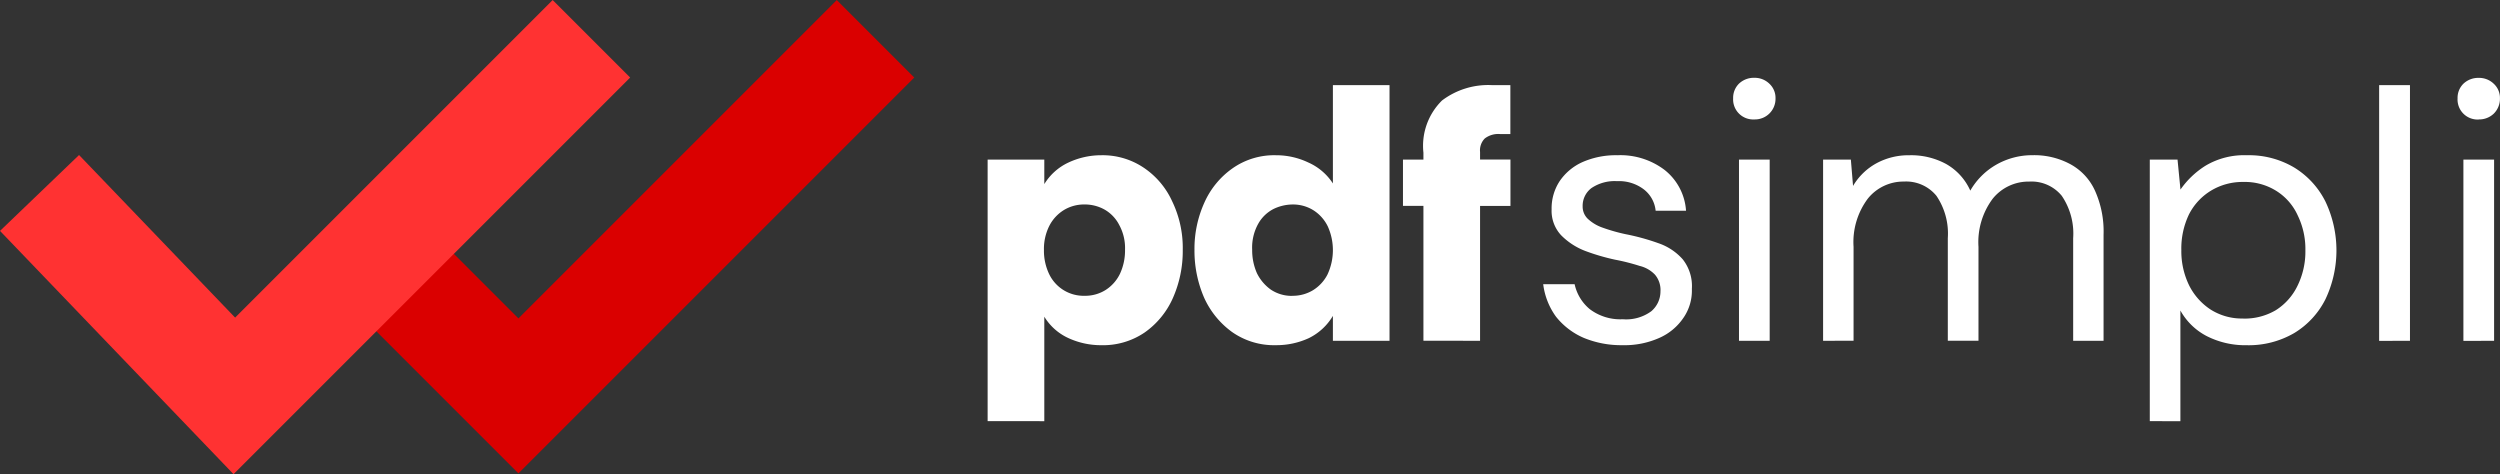
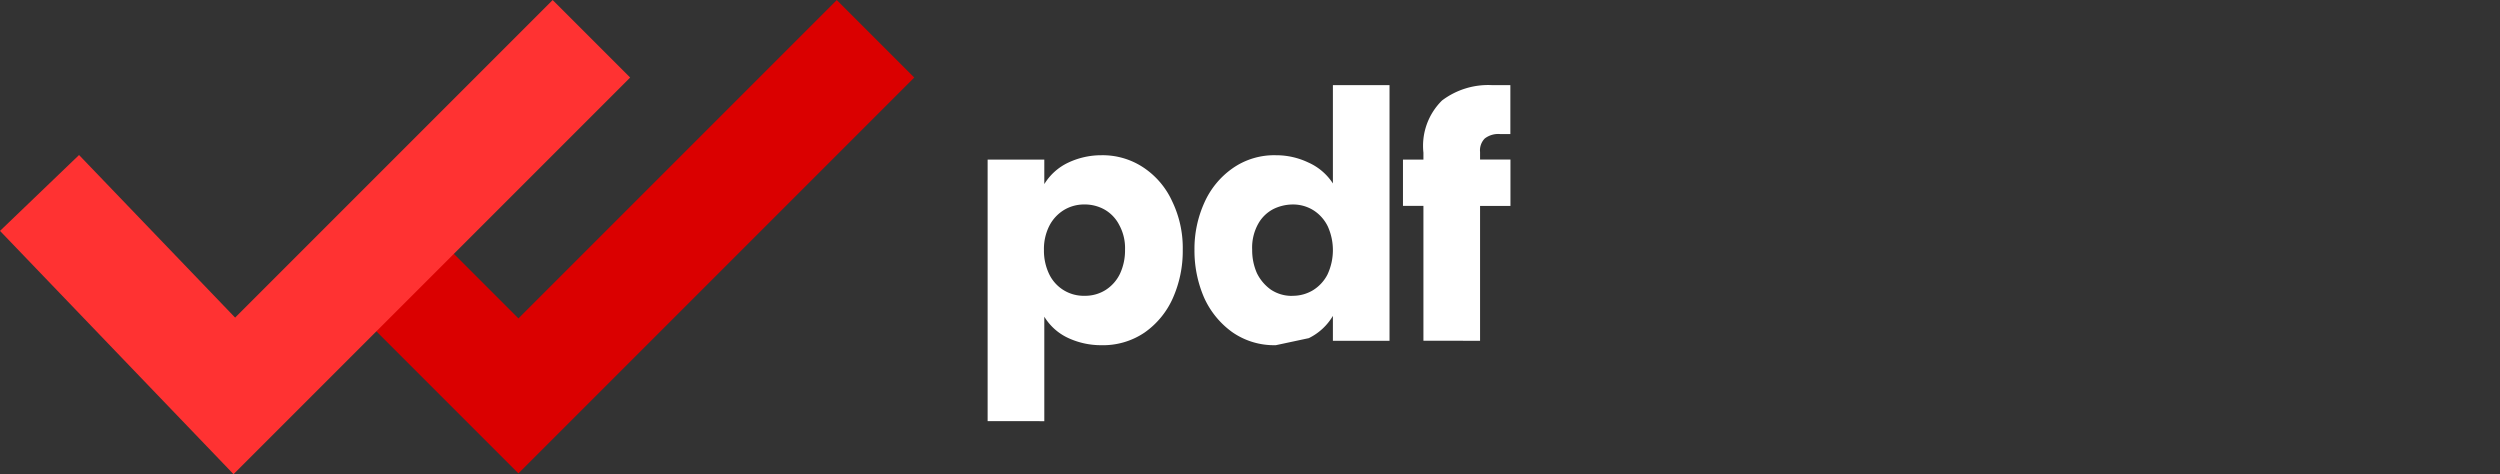
<svg xmlns="http://www.w3.org/2000/svg" width="131.621" height="24.965" viewBox="0 0 131.621 24.965">
  <rect x="0" y="0" width="131.621" height="24.965" fill="#333333" stroke="none" />
  <g id="Frame_1000002958" data-name="Frame 1000002958" transform="translate(-57.919 -26.47)">
    <path id="Path_97" data-name="Path 97" d="M77.521,39.621l7.692,7.692,18.8-18.8" fill="none" stroke="#da0000" stroke-width="5.769" />
    <path id="Path_98" data-name="Path 98" d="M60,36.629,70.256,47.313l18.8-18.8" fill="none" stroke="#ff3232" stroke-width="5.769" />
-     <path id="Path_99" data-name="Path 99" d="M109.916,48.643V34.874H112.9v1.289a2.947,2.947,0,0,1,1.269-1.135,4.062,4.062,0,0,1,1.731-.385,3.872,3.872,0,0,1,2.231.654,4.243,4.243,0,0,1,1.5,1.769,5.641,5.641,0,0,1,.558,2.558,6.1,6.1,0,0,1-.52,2.539,4.378,4.378,0,0,1-1.48,1.808,3.89,3.89,0,0,1-2.289.673,4.1,4.1,0,0,1-1.711-.365,2.9,2.9,0,0,1-1.289-1.135v5.5Zm5.1-6.6a2.023,2.023,0,0,0,1.115-.308,2.084,2.084,0,0,0,.75-.846,2.891,2.891,0,0,0,.269-1.269,2.532,2.532,0,0,0-.307-1.308,1.956,1.956,0,0,0-.77-.808,2.125,2.125,0,0,0-1.057-.269,2.05,2.05,0,0,0-1.077.289,2.091,2.091,0,0,0-.77.827,2.7,2.7,0,0,0-.288,1.288,2.845,2.845,0,0,0,.269,1.25,2.012,2.012,0,0,0,1.866,1.154Zm10.078,2.6a3.843,3.843,0,0,1-2.307-.692,4.521,4.521,0,0,1-1.481-1.827,6.225,6.225,0,0,1-.5-2.5,5.892,5.892,0,0,1,.519-2.481,4.38,4.38,0,0,1,1.481-1.808,3.811,3.811,0,0,1,2.288-.692,3.931,3.931,0,0,1,1.712.385,2.979,2.979,0,0,1,1.288,1.1V30.951h2.981V44.412h-2.981V43.1a3.012,3.012,0,0,1-1.269,1.173A4.062,4.062,0,0,1,125.091,44.643Zm.866-2.6a2.055,2.055,0,0,0,1.077-.288,2.089,2.089,0,0,0,.769-.827,3.032,3.032,0,0,0,.019-2.538,2.085,2.085,0,0,0-.75-.846,2.022,2.022,0,0,0-1.115-.308,2.328,2.328,0,0,0-.981.231,1.933,1.933,0,0,0-.808.769,2.573,2.573,0,0,0-.327,1.385,2.985,2.985,0,0,0,.25,1.231,2.309,2.309,0,0,0,.731.865A1.97,1.97,0,0,0,125.957,42.047Zm6.9,2.365v-7.1h-1.077V34.874h1.077v-.365a3.347,3.347,0,0,1,.981-2.75,4.033,4.033,0,0,1,2.615-.808h.981v2.577H136.9a1.17,1.17,0,0,0-.808.231.886.886,0,0,0-.25.711v.4h1.6v2.442h-1.6v7.1Z" fill="#fff" />
-     <path id="Path_100" data-name="Path 100" d="M143.34,44.643a5.162,5.162,0,0,1-2.039-.385,3.77,3.77,0,0,1-1.461-1.115,3.679,3.679,0,0,1-.674-1.712h1.654a2.348,2.348,0,0,0,.789,1.308,2.667,2.667,0,0,0,1.75.539,2.231,2.231,0,0,0,1.5-.423,1.371,1.371,0,0,0,.481-1.038,1.248,1.248,0,0,0-.289-.885,1.641,1.641,0,0,0-.808-.462,10.906,10.906,0,0,0-1.288-.327,11.111,11.111,0,0,1-1.577-.462,3.568,3.568,0,0,1-1.269-.827,1.883,1.883,0,0,1-.5-1.365,2.607,2.607,0,0,1,.423-1.481,2.873,2.873,0,0,1,1.192-1,4.353,4.353,0,0,1,1.846-.365,3.849,3.849,0,0,1,2.481.769,2.986,2.986,0,0,1,1.135,2.154h-1.6a1.62,1.62,0,0,0-.635-1.135,2.157,2.157,0,0,0-1.4-.423,2.181,2.181,0,0,0-1.346.365,1.167,1.167,0,0,0-.462.962.889.889,0,0,0,.27.654,2.182,2.182,0,0,0,.769.462,9.365,9.365,0,0,0,1.211.346,11.863,11.863,0,0,1,1.75.481,3,3,0,0,1,1.27.846,2.269,2.269,0,0,1,.48,1.558,2.515,2.515,0,0,1-.442,1.519,2.975,2.975,0,0,1-1.269,1.058A4.487,4.487,0,0,1,143.34,44.643Zm6.942-11.885a1.057,1.057,0,0,1-1.116-1.115,1.045,1.045,0,0,1,.308-.769,1.134,1.134,0,0,1,.808-.308,1.108,1.108,0,0,1,.788.308,1.013,1.013,0,0,1,.327.769,1.085,1.085,0,0,1-1.115,1.115Zm-.808,11.654V34.874h1.616v9.539Zm4.428,0V34.874h1.462l.115,1.385a3.231,3.231,0,0,1,1.231-1.192,3.532,3.532,0,0,1,1.731-.423,3.855,3.855,0,0,1,1.942.462,3.023,3.023,0,0,1,1.269,1.4,3.678,3.678,0,0,1,1.366-1.365,3.8,3.8,0,0,1,1.9-.5,4,4,0,0,1,1.981.462,2.99,2.99,0,0,1,1.308,1.385,5.233,5.233,0,0,1,.461,2.346v5.577h-1.6v-5.4a3.532,3.532,0,0,0-.6-2.231,2.057,2.057,0,0,0-1.711-.75,2.424,2.424,0,0,0-1.924.9,3.821,3.821,0,0,0-.75,2.538v4.942h-1.615v-5.4a3.538,3.538,0,0,0-.6-2.231,2.058,2.058,0,0,0-1.712-.75,2.4,2.4,0,0,0-1.9.9,3.821,3.821,0,0,0-.75,2.538v4.942Zm17.2,4.231V34.874h1.461l.154,1.577a4.547,4.547,0,0,1,1.308-1.25,3.973,3.973,0,0,1,2.192-.558,4.657,4.657,0,0,1,2.5.654,4.411,4.411,0,0,1,1.635,1.789,6,6,0,0,1,0,5.135,4.367,4.367,0,0,1-1.654,1.789,4.769,4.769,0,0,1-2.5.635,4.469,4.469,0,0,1-2.1-.481,3.34,3.34,0,0,1-1.385-1.346v5.827Zm4.923-5.4a3.238,3.238,0,0,0,1.711-.442,3.107,3.107,0,0,0,1.135-1.269,4.08,4.08,0,0,0,.423-1.885,4.032,4.032,0,0,0-.4-1.827,2.959,2.959,0,0,0-1.115-1.289,3.113,3.113,0,0,0-1.75-.481,3.2,3.2,0,0,0-1.712.462,3.112,3.112,0,0,0-1.154,1.25,4.166,4.166,0,0,0-.4,1.885,4.11,4.11,0,0,0,.4,1.827,3.259,3.259,0,0,0,1.135,1.289A3.077,3.077,0,0,0,176.028,43.239Zm7.152,1.173V30.951H184.8V44.412Zm5.244-11.654a1.055,1.055,0,0,1-1.115-1.115,1.044,1.044,0,0,1,.307-.769,1.135,1.135,0,0,1,.808-.308,1.11,1.11,0,0,1,.789.308,1.013,1.013,0,0,1,.327.769,1.1,1.1,0,0,1-.327.808A1.11,1.11,0,0,1,188.424,32.758Zm-.808,11.654V34.874h1.616v9.539Z" fill="#fff" />
+     <path id="Path_99" data-name="Path 99" d="M109.916,48.643V34.874H112.9v1.289a2.947,2.947,0,0,1,1.269-1.135,4.062,4.062,0,0,1,1.731-.385,3.872,3.872,0,0,1,2.231.654,4.243,4.243,0,0,1,1.5,1.769,5.641,5.641,0,0,1,.558,2.558,6.1,6.1,0,0,1-.52,2.539,4.378,4.378,0,0,1-1.48,1.808,3.89,3.89,0,0,1-2.289.673,4.1,4.1,0,0,1-1.711-.365,2.9,2.9,0,0,1-1.289-1.135v5.5Zm5.1-6.6a2.023,2.023,0,0,0,1.115-.308,2.084,2.084,0,0,0,.75-.846,2.891,2.891,0,0,0,.269-1.269,2.532,2.532,0,0,0-.307-1.308,1.956,1.956,0,0,0-.77-.808,2.125,2.125,0,0,0-1.057-.269,2.05,2.05,0,0,0-1.077.289,2.091,2.091,0,0,0-.77.827,2.7,2.7,0,0,0-.288,1.288,2.845,2.845,0,0,0,.269,1.25,2.012,2.012,0,0,0,1.866,1.154Zm10.078,2.6a3.843,3.843,0,0,1-2.307-.692,4.521,4.521,0,0,1-1.481-1.827,6.225,6.225,0,0,1-.5-2.5,5.892,5.892,0,0,1,.519-2.481,4.38,4.38,0,0,1,1.481-1.808,3.811,3.811,0,0,1,2.288-.692,3.931,3.931,0,0,1,1.712.385,2.979,2.979,0,0,1,1.288,1.1V30.951h2.981V44.412h-2.981V43.1a3.012,3.012,0,0,1-1.269,1.173Zm.866-2.6a2.055,2.055,0,0,0,1.077-.288,2.089,2.089,0,0,0,.769-.827,3.032,3.032,0,0,0,.019-2.538,2.085,2.085,0,0,0-.75-.846,2.022,2.022,0,0,0-1.115-.308,2.328,2.328,0,0,0-.981.231,1.933,1.933,0,0,0-.808.769,2.573,2.573,0,0,0-.327,1.385,2.985,2.985,0,0,0,.25,1.231,2.309,2.309,0,0,0,.731.865A1.97,1.97,0,0,0,125.957,42.047Zm6.9,2.365v-7.1h-1.077V34.874h1.077v-.365a3.347,3.347,0,0,1,.981-2.75,4.033,4.033,0,0,1,2.615-.808h.981v2.577H136.9a1.17,1.17,0,0,0-.808.231.886.886,0,0,0-.25.711v.4h1.6v2.442h-1.6v7.1Z" fill="#fff" />
  </g>
</svg>